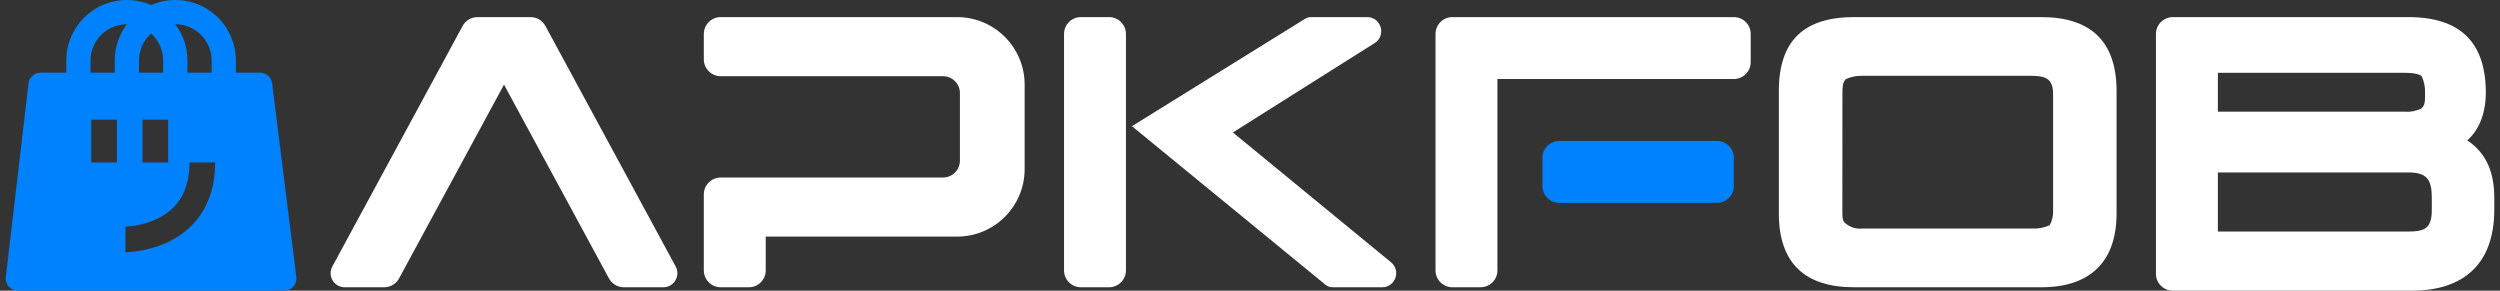
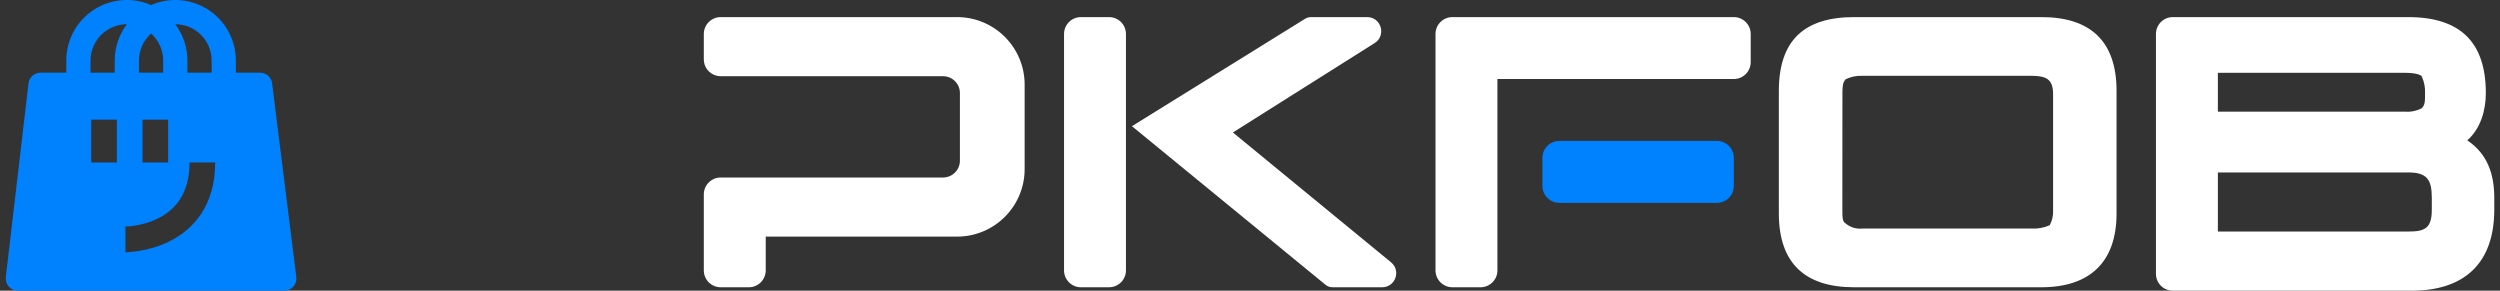
<svg xmlns="http://www.w3.org/2000/svg" width="258" height="30" viewBox="0 0 258 30" fill="none">
  <rect x="0" y="0" width="258" height="30" fill="#333333" stroke="none" />
  <path fill-rule="evenodd" clip-rule="evenodd" d="M28.081 8.595L30.581 28.595C30.603 28.771 30.587 28.949 30.535 29.119C30.483 29.288 30.395 29.444 30.278 29.577C30.16 29.71 30.016 29.816 29.855 29.889C29.693 29.962 29.518 30 29.341 30H1.841C1.664 30 1.488 29.962 1.327 29.889C1.165 29.816 1.021 29.71 0.904 29.577C0.786 29.444 0.699 29.288 0.646 29.119C0.594 28.949 0.578 28.771 0.6 28.595L2.944 8.595C2.982 8.293 3.129 8.015 3.357 7.813C3.586 7.611 3.88 7.5 4.185 7.5H6.841V6.25C6.84 5.212 7.098 4.19 7.592 3.277C8.085 2.364 8.798 1.588 9.667 1.02C10.535 0.452 11.532 0.109 12.566 0.022C13.6 -0.065 14.64 0.108 15.591 0.523C16.542 0.108 17.581 -0.065 18.616 0.022C19.65 0.109 20.646 0.452 21.515 1.02C22.383 1.588 23.096 2.364 23.59 3.277C24.083 4.19 24.341 5.212 24.341 6.25V7.5H26.841C27.145 7.5 27.439 7.611 27.668 7.813C27.896 8.015 28.043 8.293 28.081 8.595ZM9.341 6.25V7.5H11.841V6.25C11.839 4.897 12.279 3.58 13.094 2.5H13.091C12.097 2.501 11.143 2.897 10.44 3.6C9.737 4.303 9.342 5.256 9.341 6.25ZM19.341 7.5H21.841V6.25C21.84 5.256 21.444 4.303 20.741 3.6C20.038 2.897 19.085 2.501 18.091 2.5H18.087C18.902 3.58 19.342 4.897 19.341 6.25V7.5ZM16.841 7.5V6.25C16.841 5.723 16.73 5.202 16.514 4.72C16.299 4.239 15.984 3.809 15.591 3.458C15.197 3.809 14.883 4.239 14.667 4.72C14.452 5.202 14.341 5.723 14.341 6.25V7.5H16.841ZM12.061 12.353H9.414V16.765H12.061V12.353ZM12.944 24.706C12.944 26.029 12.944 26.029 12.945 26.029L12.947 26.029L12.95 26.029L12.96 26.029L12.988 26.029C13.01 26.029 13.04 26.028 13.077 26.027C13.151 26.024 13.253 26.02 13.379 26.011C13.632 25.992 13.983 25.957 14.402 25.887C15.233 25.749 16.362 25.469 17.506 24.897C18.656 24.322 19.846 23.439 20.745 22.09C21.651 20.732 22.209 18.982 22.209 16.765H19.561C19.561 18.518 19.127 19.746 18.543 20.622C17.953 21.506 17.158 22.112 16.323 22.529C15.482 22.95 14.625 23.167 13.967 23.276C13.641 23.331 13.373 23.357 13.191 23.37C13.1 23.377 13.031 23.38 12.989 23.381C12.968 23.382 12.953 23.382 12.945 23.382L12.941 23.382H12.943C12.943 23.382 12.944 23.382 12.944 24.706ZM14.709 12.353H17.355V16.765H14.709V12.353Z" fill="#0082FF" />
  <path d="M183.577 22.027C183.577 27.222 186.337 29.646 191.345 29.646H210.666C215.668 29.646 218.428 27.049 218.428 22.027V9.383C218.428 4.189 215.668 1.765 210.666 1.765H191.345C186.17 1.765 183.577 4.189 183.577 9.383V22.027ZM190.138 9.729C190.138 9.036 190.138 8.517 190.483 8.171C191.022 7.917 191.613 7.798 192.208 7.824H209.636C211.189 7.824 211.879 8.171 211.879 9.729V21.681C211.91 22.223 211.791 22.762 211.534 23.239C210.939 23.508 210.287 23.626 209.636 23.586H192.202C191.895 23.62 191.583 23.592 191.287 23.503C190.99 23.413 190.715 23.265 190.477 23.066C190.132 22.893 190.132 22.374 190.132 21.681L190.138 9.729Z" fill="white" />
  <path fill-rule="evenodd" clip-rule="evenodd" d="M222.494 3.507C222.494 2.545 223.274 1.765 224.237 1.765H248.522C253.924 1.765 256.538 4.378 256.538 9.606C256.538 11.349 256.015 13.266 254.621 14.485C256.712 15.879 257.409 17.976 257.409 20.416V21.636C257.409 27.212 254.273 30 248.871 30H224.237C223.274 30 222.494 29.22 222.494 28.257V3.507ZM228.884 23.895H248.522C250.265 23.895 250.962 23.552 250.962 21.636V20.416C250.962 18.499 250.439 17.796 248.522 17.796H228.884V23.895ZM228.884 11.523H248.174C248.776 11.572 249.379 11.451 249.916 11.175C250.265 10.826 250.265 10.477 250.265 9.606C250.29 9.006 250.17 8.408 249.916 7.864C249.742 7.689 249.219 7.515 248.174 7.515H228.884V11.523Z" fill="white" />
-   <path d="M54.752 1.765C55.391 1.765 55.979 2.115 56.284 2.677L69.73 27.502C70.254 28.469 69.554 29.646 68.454 29.646H64.378C63.739 29.646 63.151 29.295 62.846 28.733L52.014 8.735L41.182 28.733C40.877 29.295 40.289 29.646 39.649 29.646H35.574C34.474 29.646 33.773 28.469 34.297 27.502L47.744 2.677C48.049 2.115 48.637 1.765 49.276 1.765H54.752Z" fill="white" />
  <path d="M72.634 3.507C72.634 2.545 73.414 1.765 74.377 1.765H98.772C102.622 1.765 105.743 4.885 105.743 8.735V17.448C105.743 21.297 102.622 24.418 98.772 24.418H79.023V27.903C79.023 28.865 78.243 29.646 77.281 29.646H74.377C73.414 29.646 72.634 28.865 72.634 27.903V20.061C72.634 19.099 73.414 18.319 74.377 18.319H97.32C98.283 18.319 99.063 17.539 99.063 16.576V9.606C99.063 8.644 98.283 7.864 97.32 7.864H74.377C73.414 7.864 72.634 7.083 72.634 6.121V3.507Z" fill="white" />
  <path d="M111.551 1.765C110.589 1.765 109.809 2.545 109.809 3.507V27.903C109.809 28.865 110.589 29.646 111.551 29.646H114.456C115.418 29.646 116.198 28.865 116.198 27.903V3.507C116.198 2.545 115.418 1.765 114.456 1.765H111.551Z" fill="white" />
  <path d="M136.786 29.383C136.994 29.553 137.254 29.646 137.523 29.646H142.635C143.999 29.646 144.611 27.936 143.557 27.071L127.234 13.672L141.863 4.445C143.094 3.668 142.544 1.765 141.088 1.765H135.297C135.08 1.765 134.868 1.825 134.684 1.939L116.817 13.022L136.786 29.383Z" fill="white" />
  <path d="M149.888 1.765C148.925 1.765 148.145 2.545 148.145 3.507V27.903C148.145 28.865 148.925 29.646 149.888 29.646H152.792C153.754 29.646 154.534 28.865 154.534 27.903L154.534 8.154H178.93C179.893 8.154 180.673 7.374 180.673 6.411V3.507C180.673 2.545 179.893 1.765 178.93 1.765H149.888Z" fill="white" />
  <path d="M159.181 16.286C159.181 15.324 159.961 14.543 160.924 14.543H177.188C178.15 14.543 178.93 15.324 178.93 16.286V19.19C178.93 20.153 178.15 20.933 177.188 20.933H160.924C159.961 20.933 159.181 20.153 159.181 19.19V16.286Z" fill="#0082FF" />
</svg>